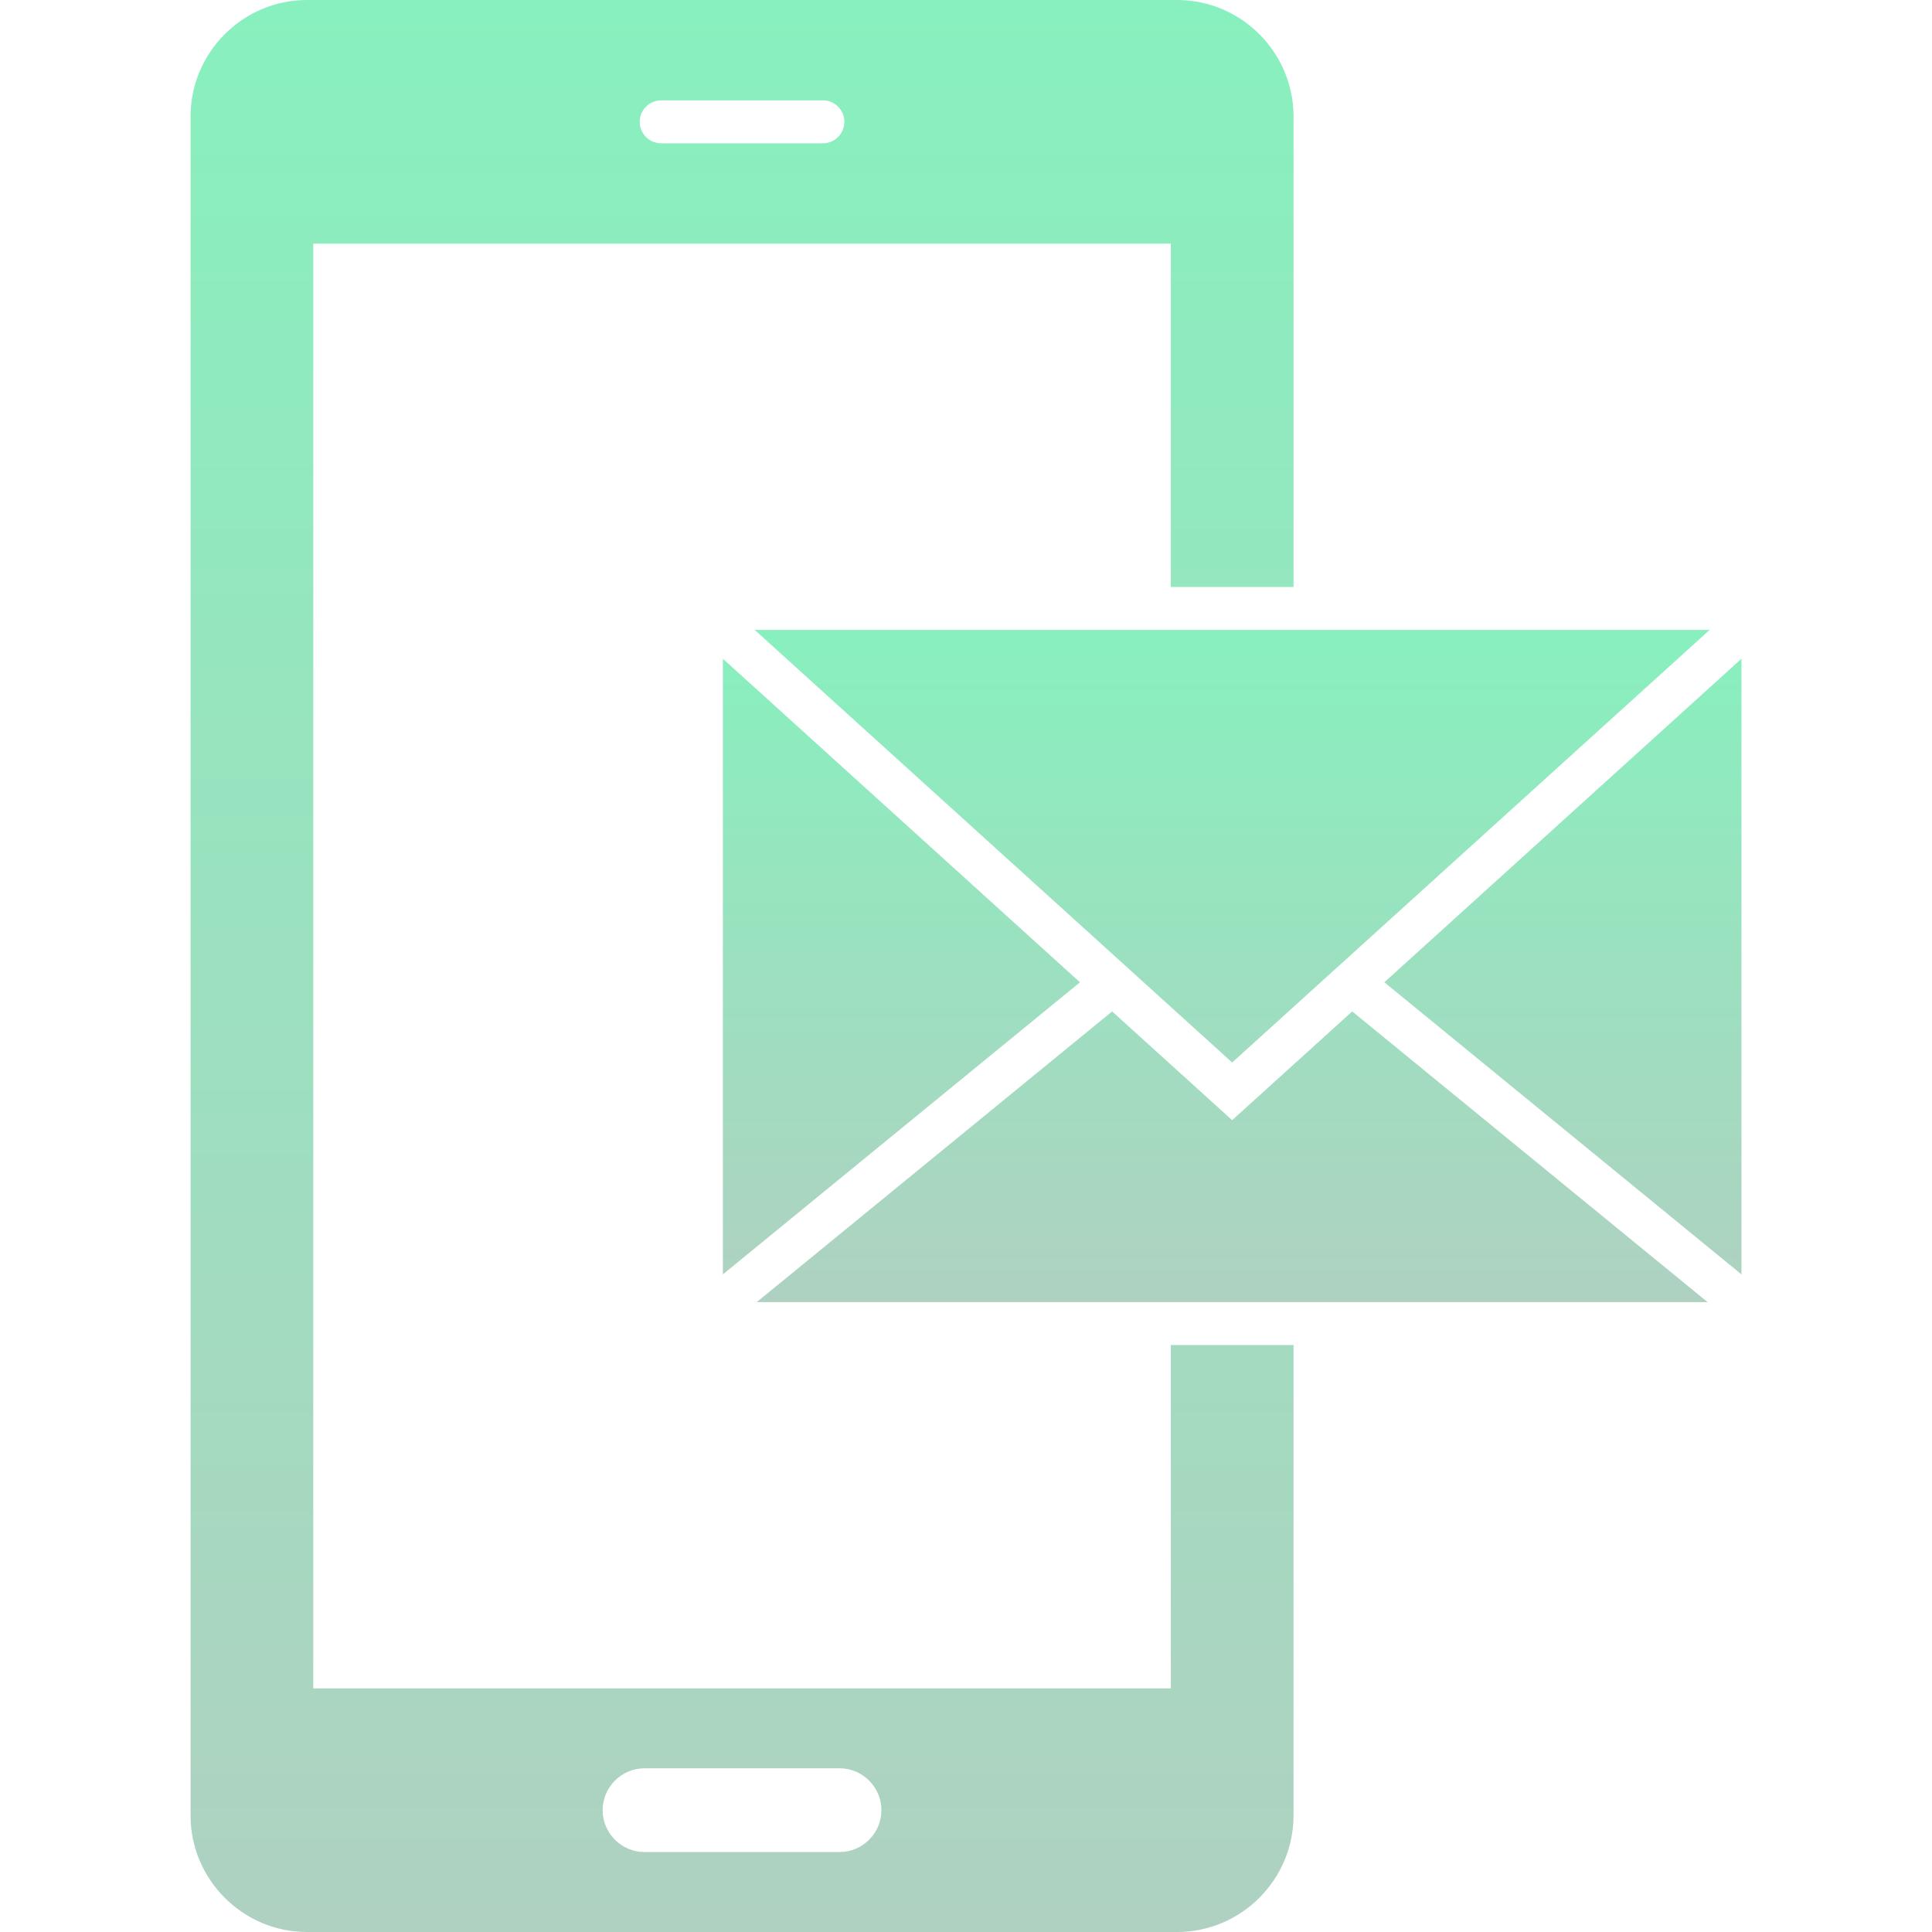
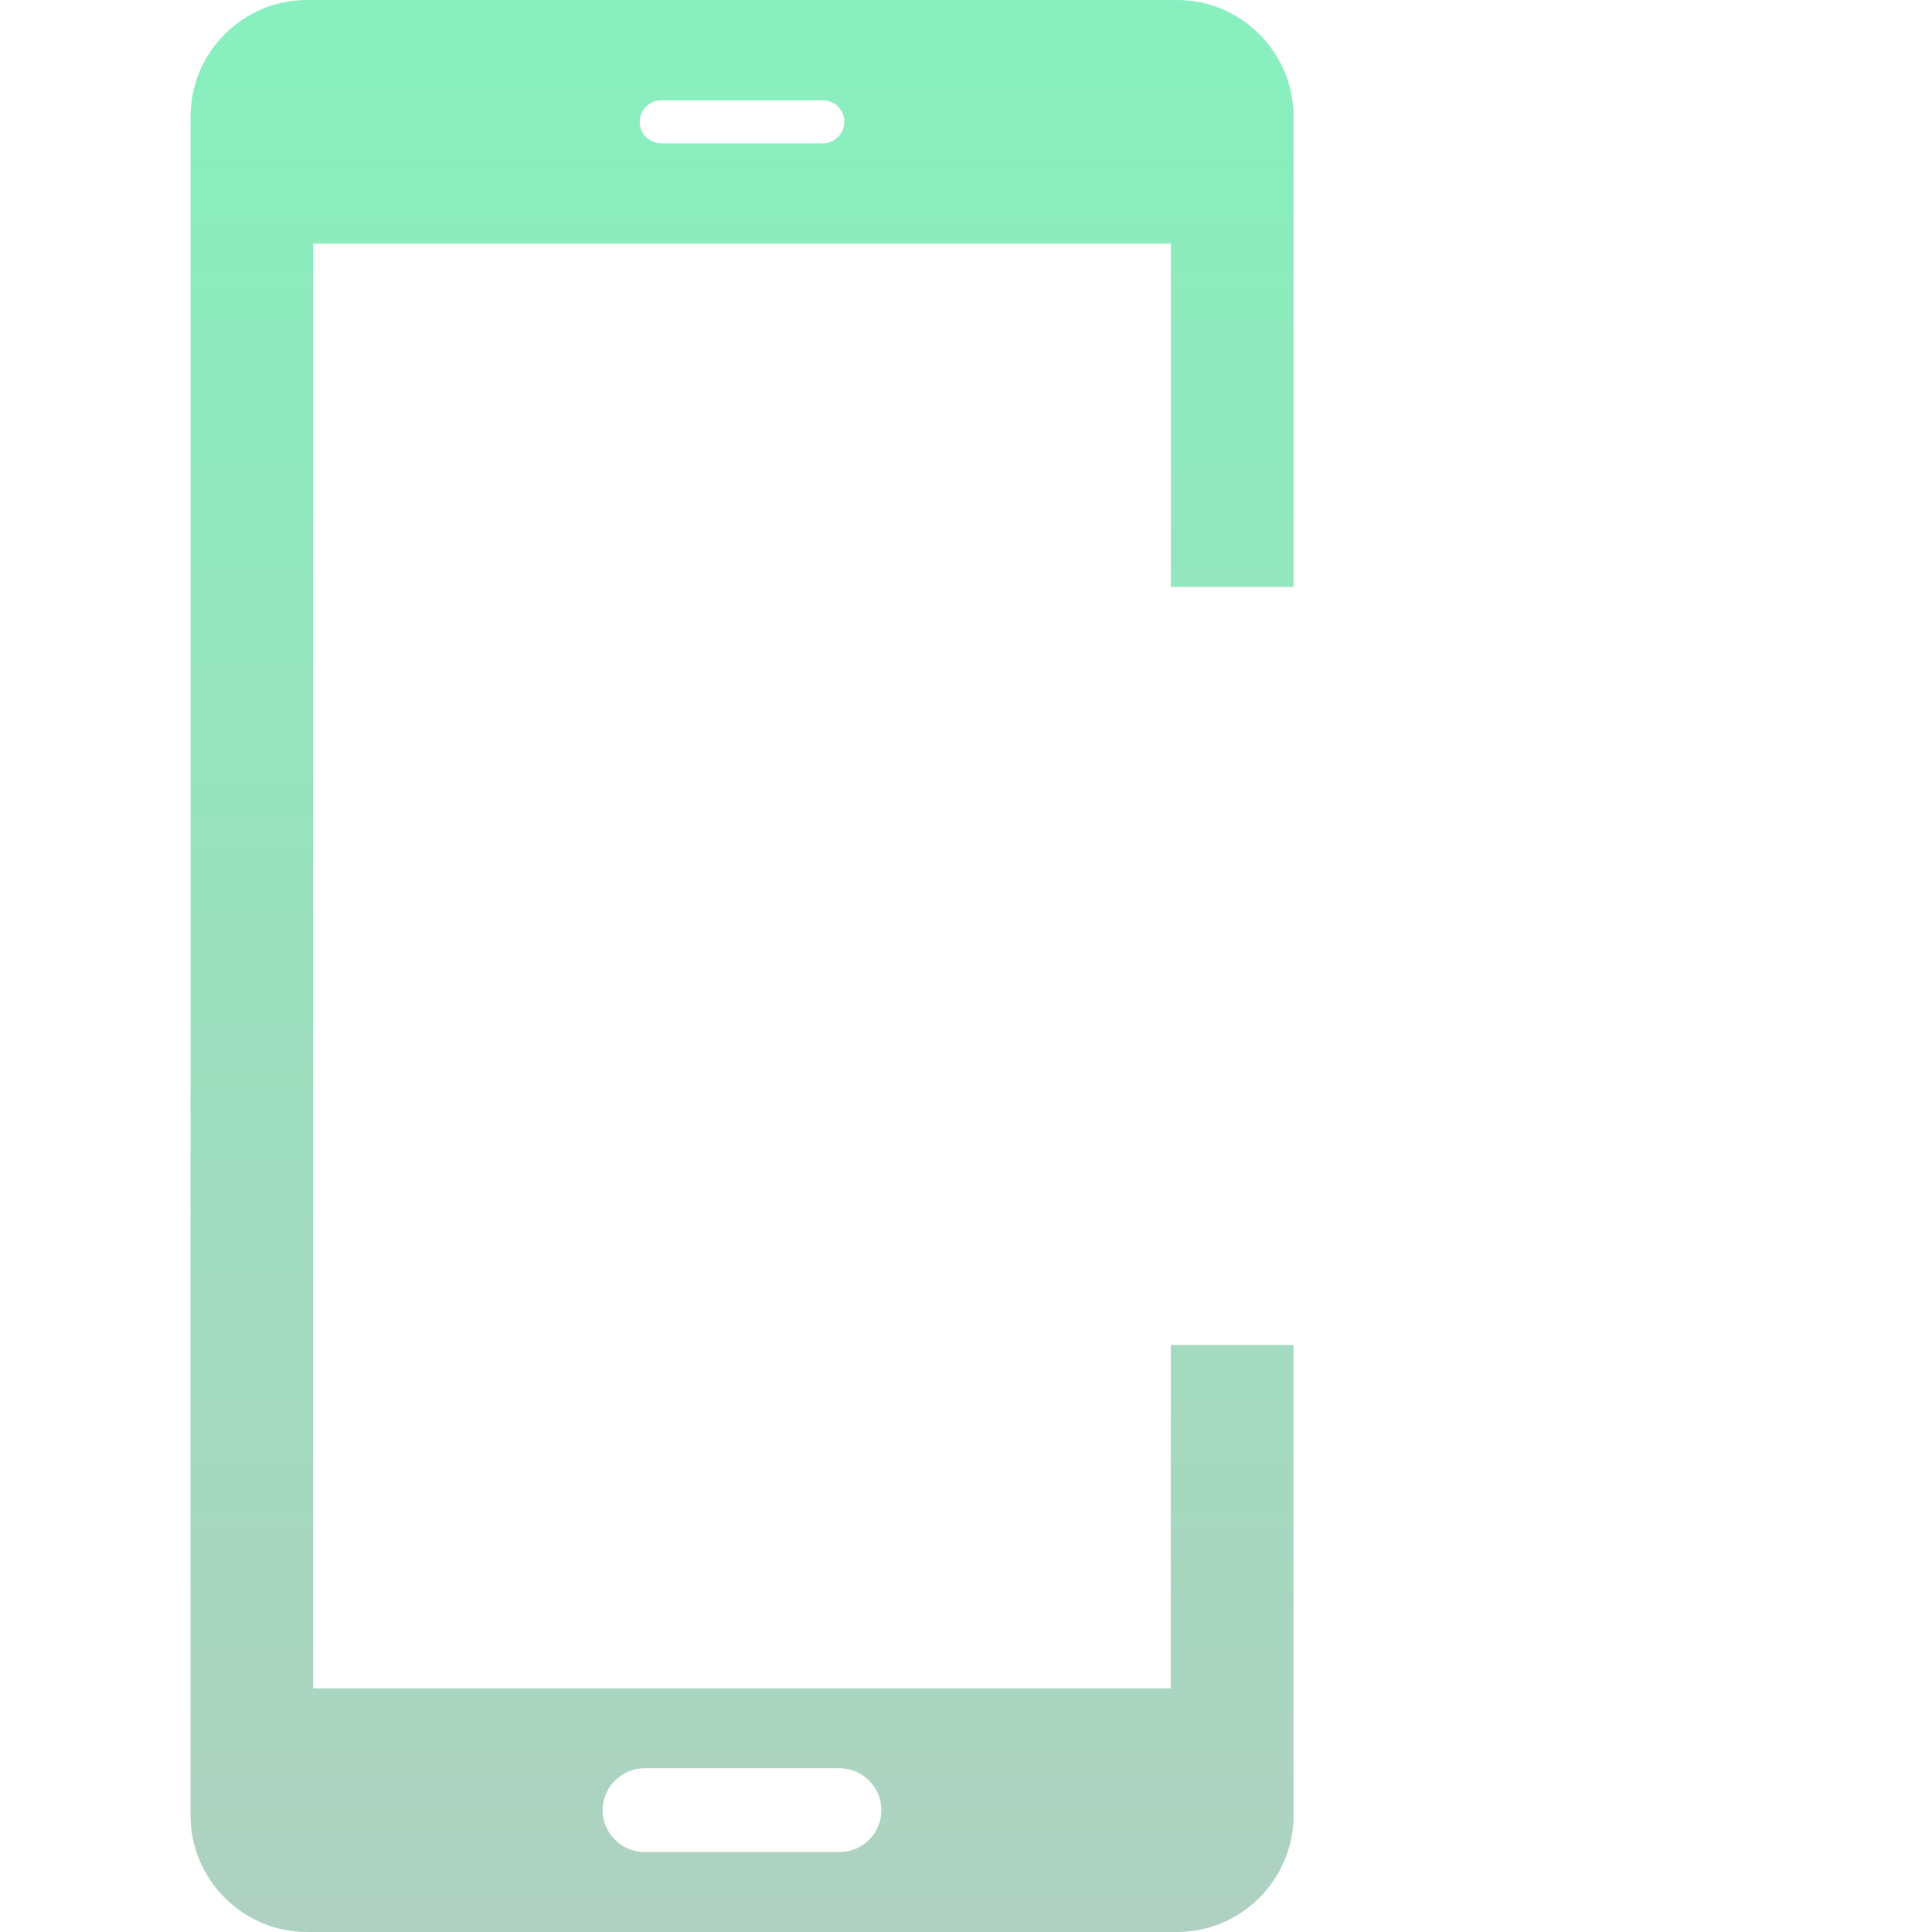
<svg xmlns="http://www.w3.org/2000/svg" width="80" height="80" viewBox="0 0 80 80" fill="none">
  <g clip-path="url(#clip0_495_10448)">
-     <path fill-rule="evenodd" clip-rule="evenodd" d="M72.11 27.277V52.769L57.323 40.674L72.11 27.277ZM70.707 53.917H31.336L46.051 41.881L51.021 46.384L55.992 41.881L70.707 53.917ZM29.933 52.769V27.277L44.719 40.675L29.933 52.769ZM31.251 26.083H70.792L51.021 43.996L31.251 26.083Z" fill="url(#paint0_linear_495_10448)" />
    <path fill-rule="evenodd" clip-rule="evenodd" d="M53.562 75.18C53.562 77.831 51.393 80 48.742 80H12.71C10.059 80 7.891 77.831 7.891 75.18V4.82C7.891 2.169 10.059 -0 12.71 -0H48.742C51.393 -0 53.562 2.169 53.562 4.82V24.305H48.481V10.089H12.971V69.911H48.481V55.695H53.562V75.18ZM26.689 73.221H34.764C35.718 73.221 36.498 74.002 36.498 74.955C36.498 75.909 35.718 76.689 34.764 76.689H26.689C25.735 76.689 24.954 75.909 24.954 74.955C24.954 74.002 25.735 73.221 26.689 73.221ZM27.378 4.156C26.887 4.156 26.489 4.554 26.489 5.045C26.489 5.535 26.887 5.934 27.378 5.934H34.075C34.565 5.934 34.963 5.535 34.963 5.045C34.963 4.554 34.565 4.156 34.075 4.156H27.378Z" fill="url(#paint1_linear_495_10448)" />
  </g>
  <defs>
    <linearGradient id="paint0_linear_495_10448" x1="51.021" y1="26.083" x2="51.021" y2="53.917" gradientUnits="userSpaceOnUse">
      <stop stop-color="#88F0BE" />
      <stop offset="1" stop-color="#AFD1C1" />
    </linearGradient>
    <linearGradient id="paint1_linear_495_10448" x1="30.726" y1="-0" x2="30.726" y2="80" gradientUnits="userSpaceOnUse">
      <stop stop-color="#88F0BE" />
      <stop offset="1" stop-color="#AFD1C1" />
    </linearGradient>
    <clipPath id="clip0_495_10448">
      <rect width="80" height="80" fill="white" />
    </clipPath>
  </defs>
</svg>